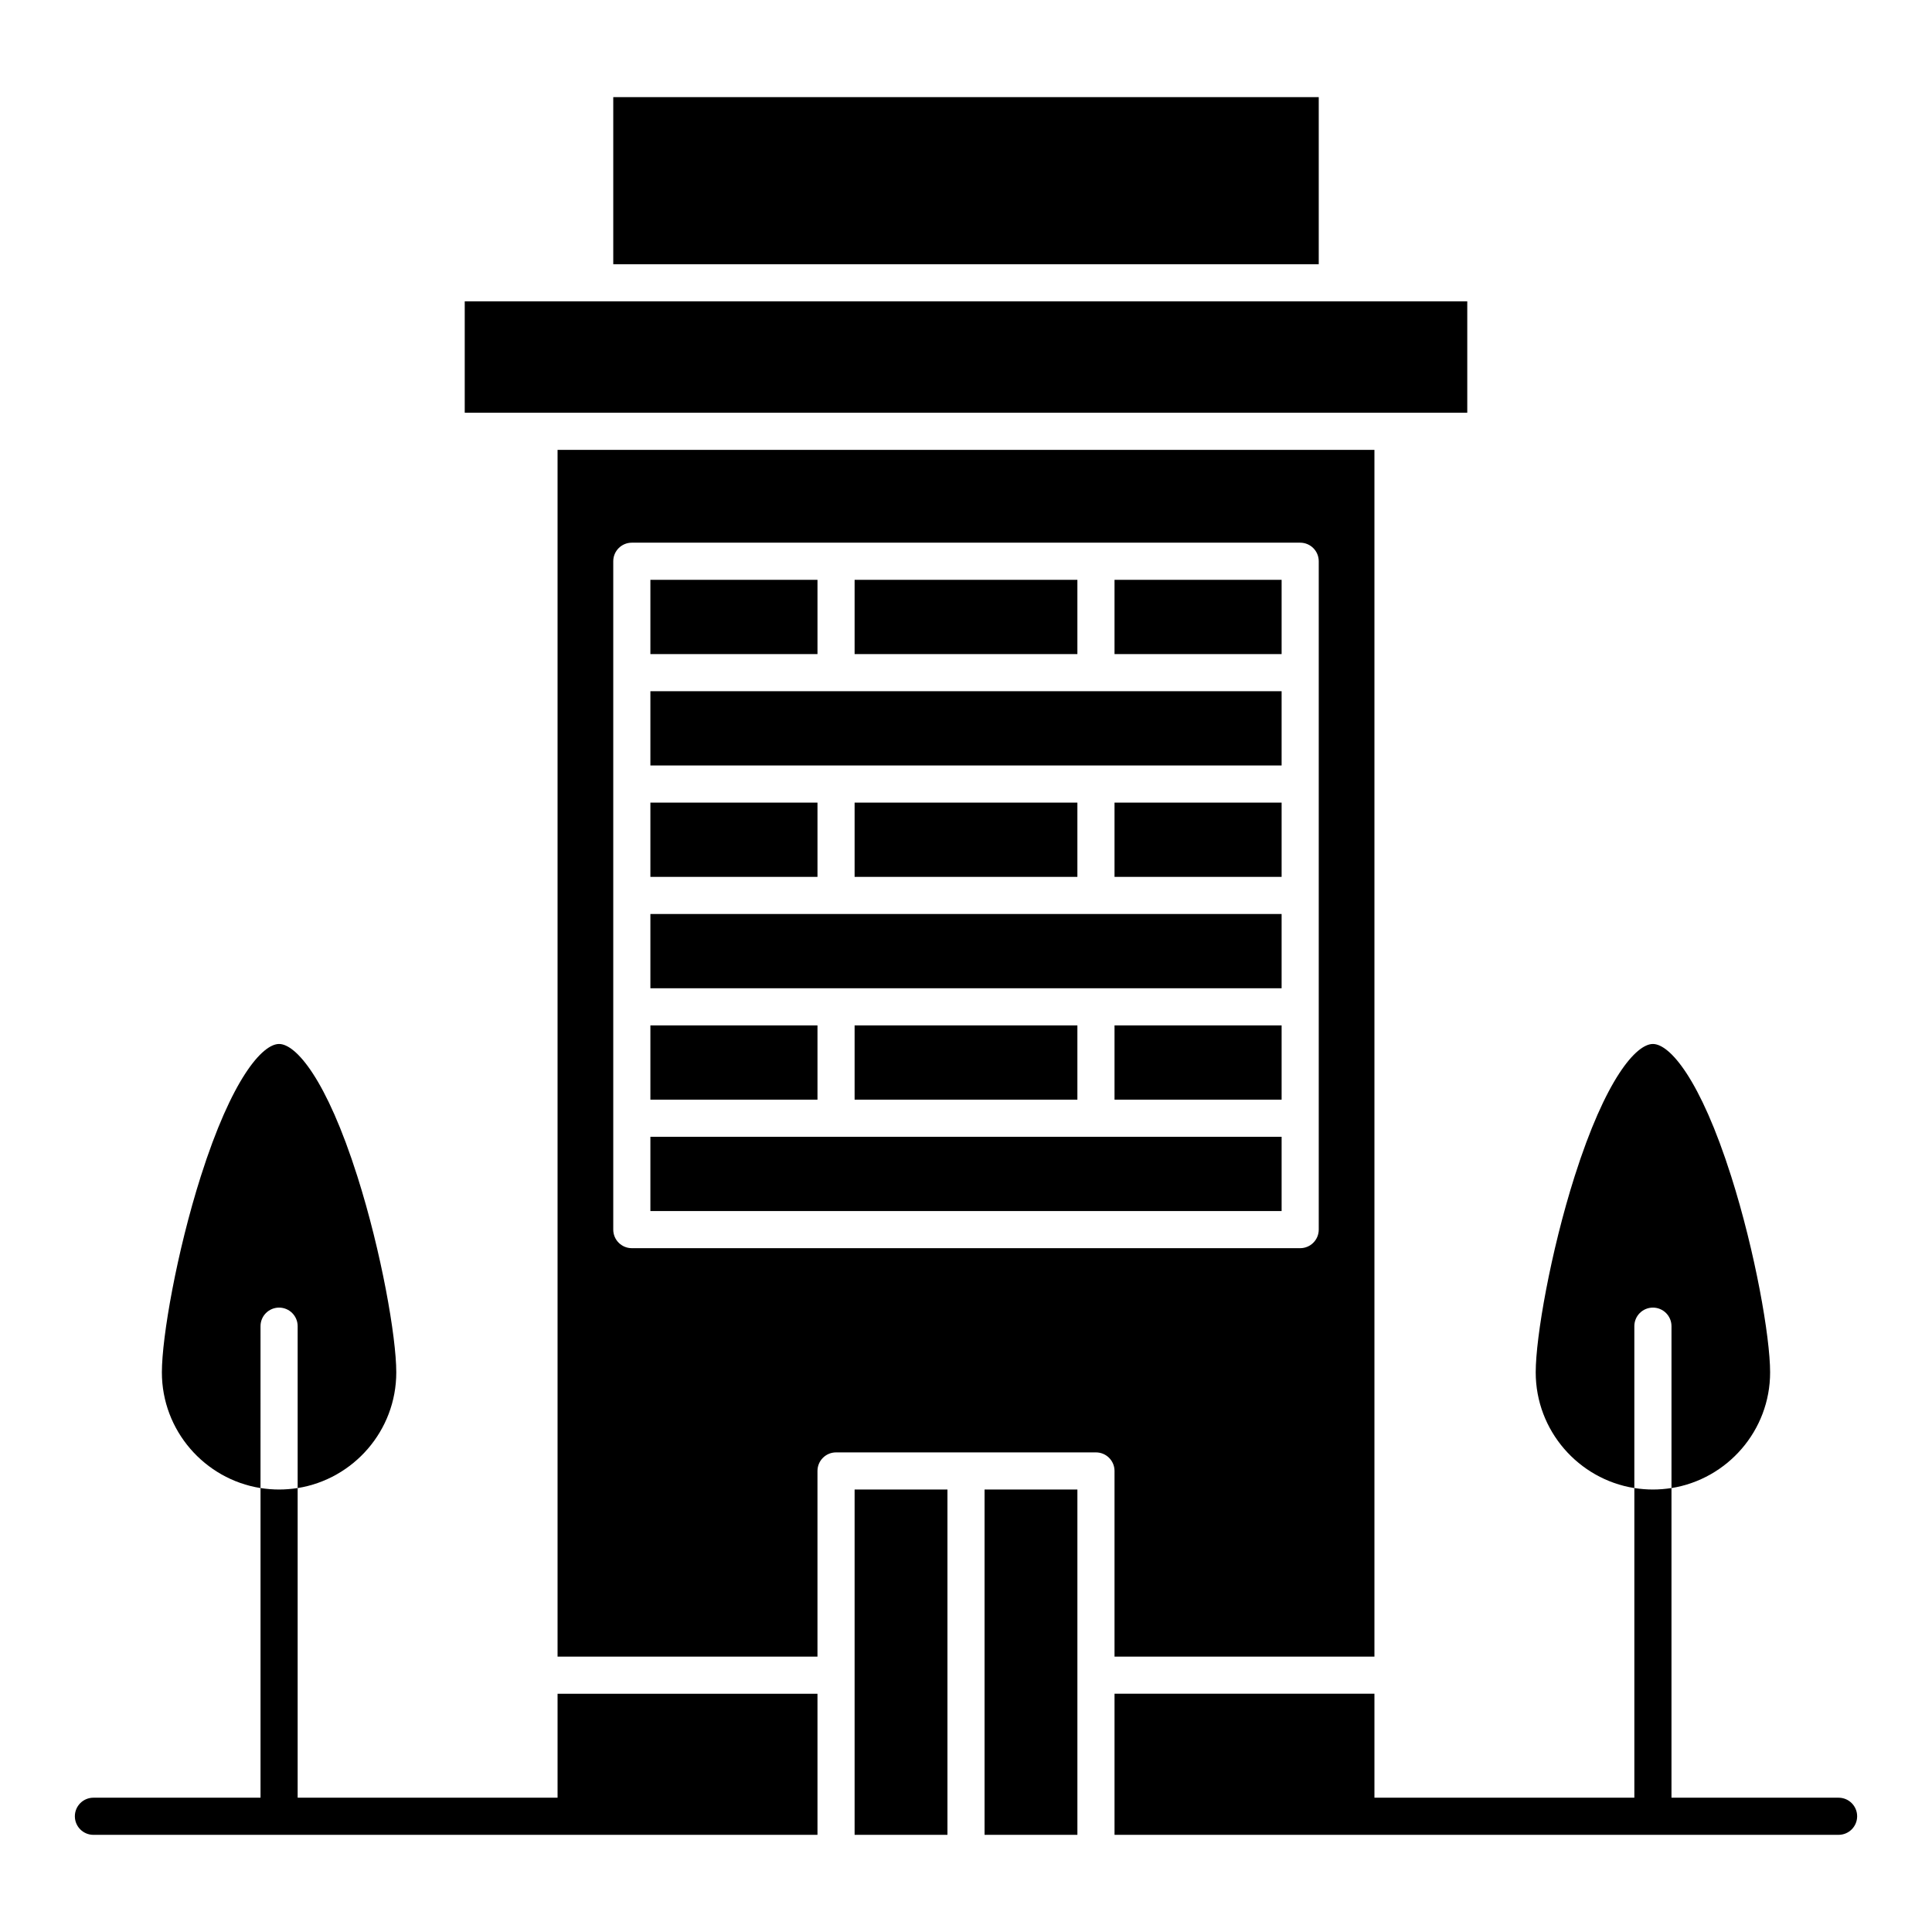
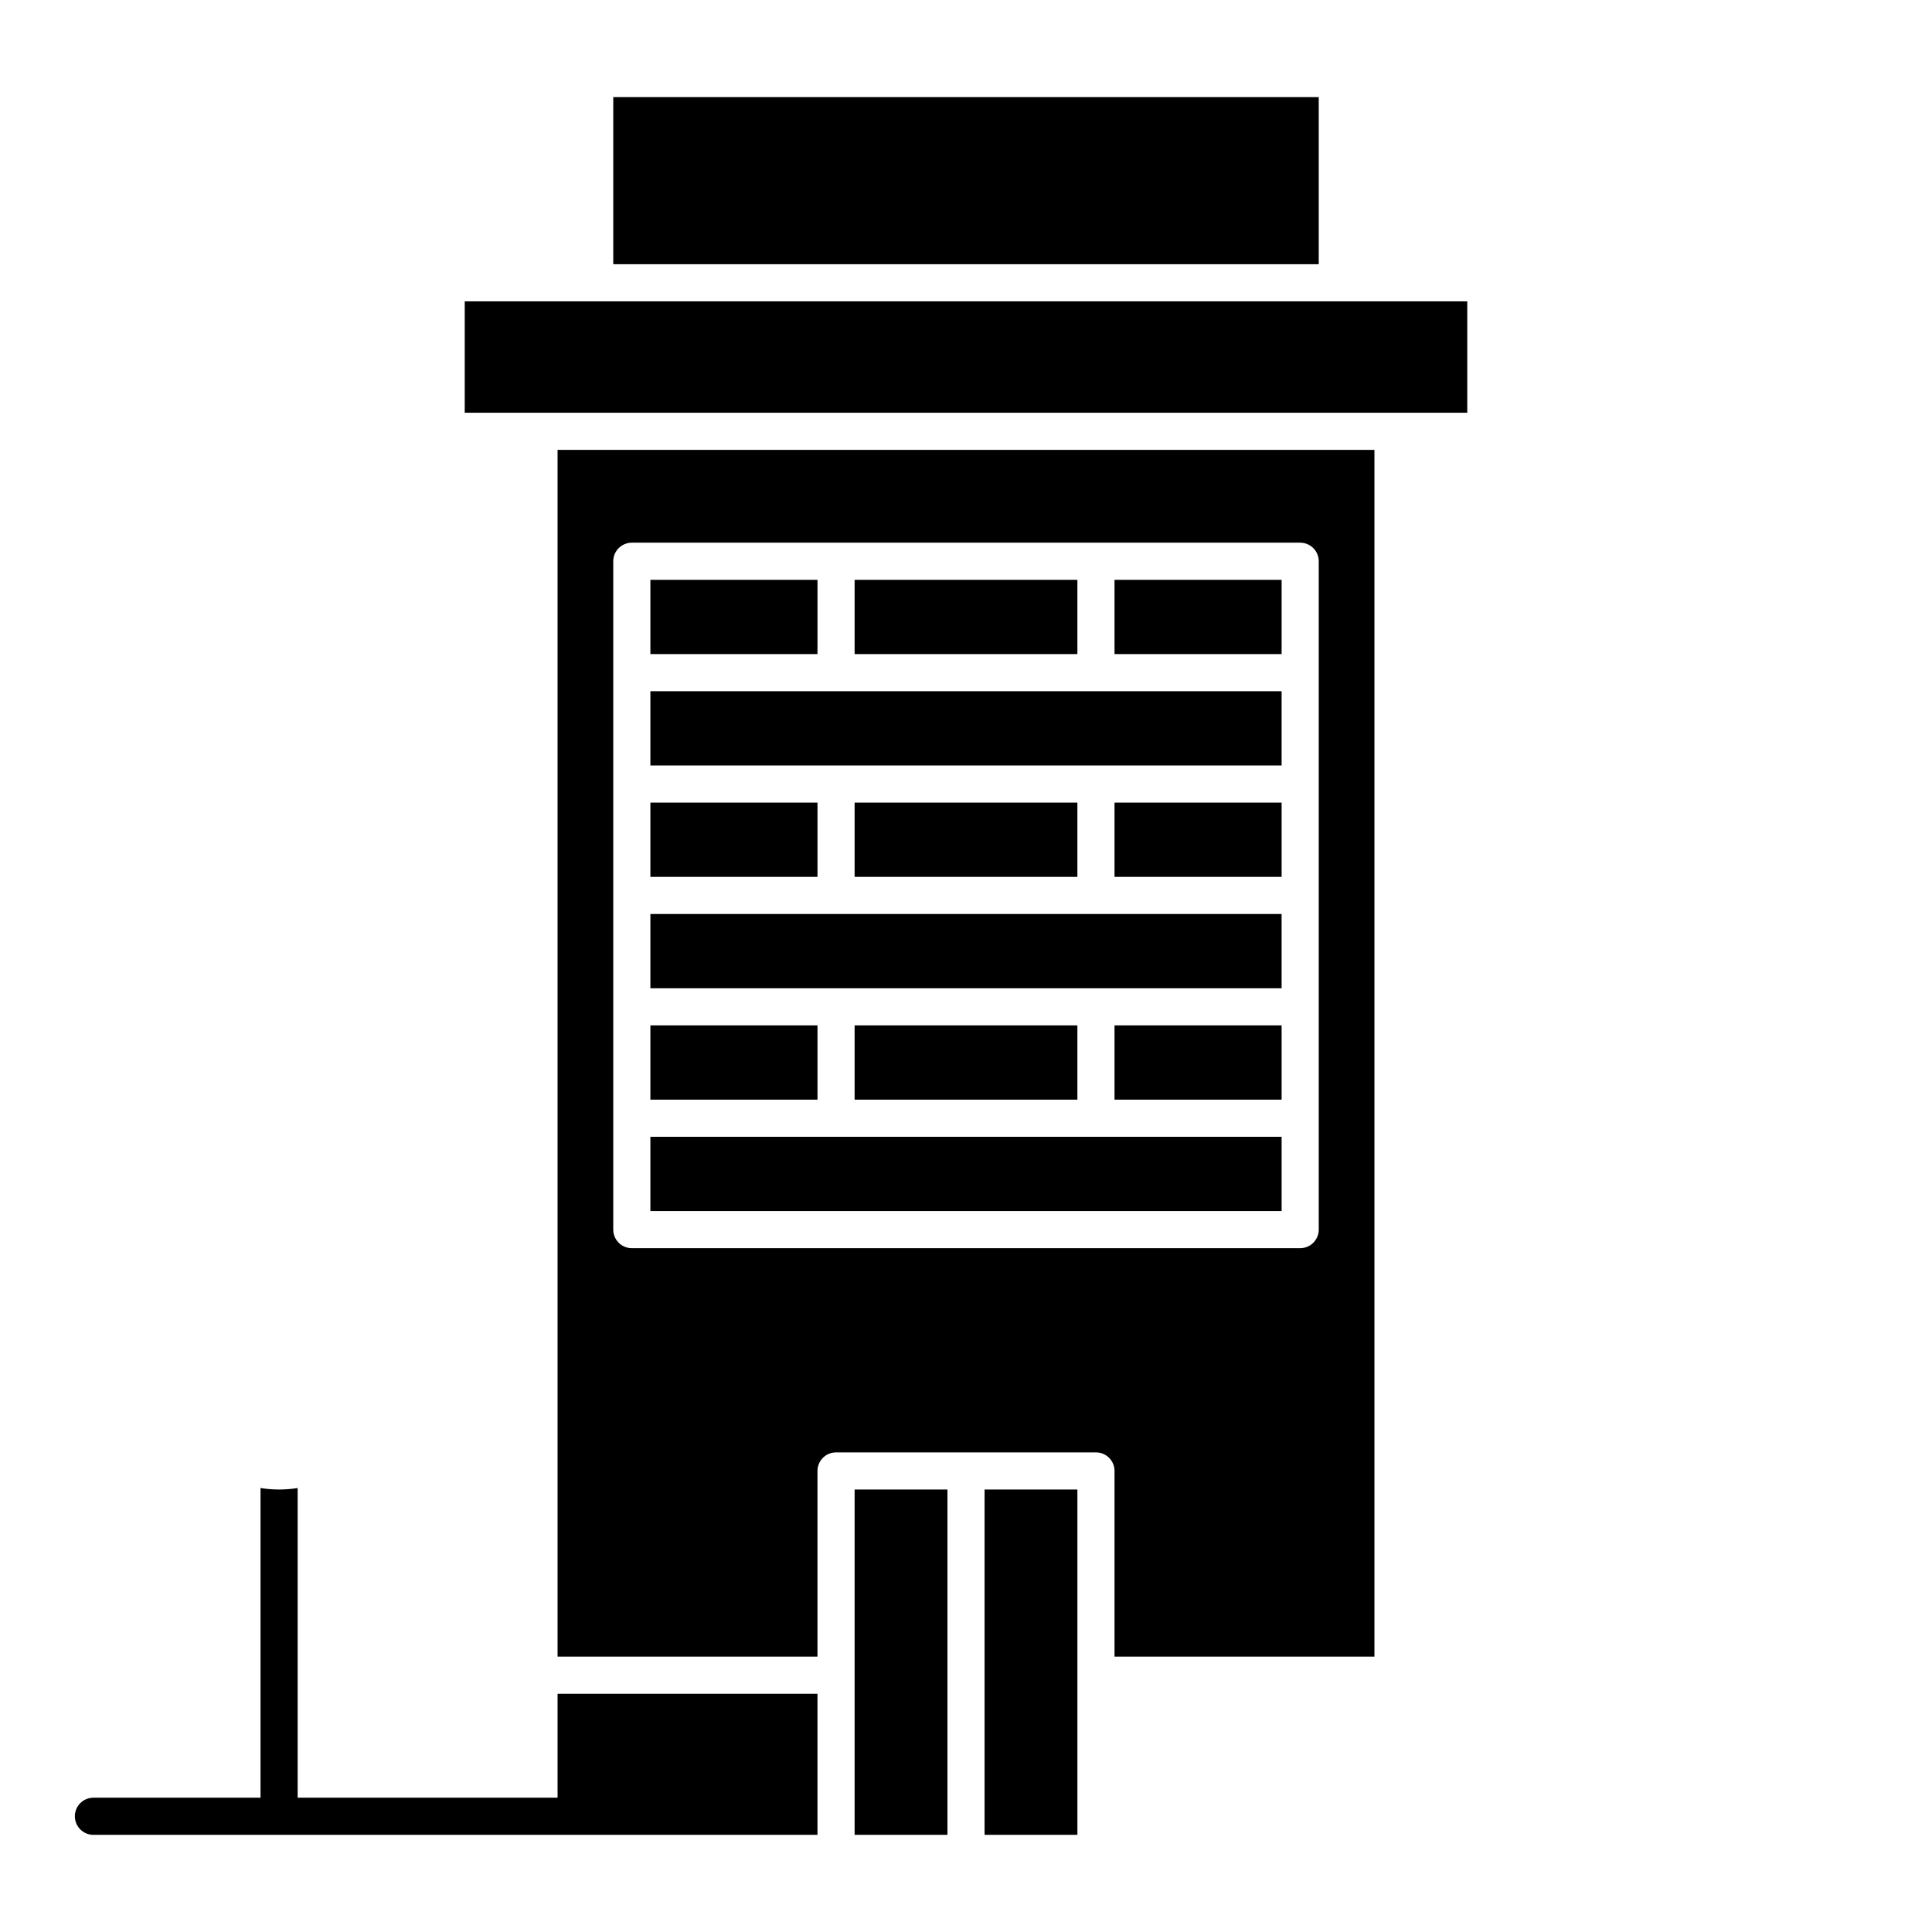
<svg xmlns="http://www.w3.org/2000/svg" fill="#000000" width="800px" height="800px" version="1.1" viewBox="144 144 512 512">
  <g>
    <path d="m439.36 415.74h44.281v19.68h-44.281z" />
    <path d="m439.36 356.7h44.281v19.68h-44.281z" />
    <path d="m370.48 297.66h59.039v19.68h-59.039z" />
    <path d="m316.36 297.66h44.281v19.68h-44.281z" />
    <path d="m370.48 356.7h59.039v19.68h-59.039z" />
    <path d="m316.36 327.18v19.68h167.28v-19.68h-167.28z" />
-     <path d="m291.76 620.41h-68.879v-82.066c-3.281 0.523-6.555 0.527-9.84 0v82.066h-44.281c-2.719 0-4.922 2.203-4.922 4.922s2.203 4.922 4.922 4.922h191.88v-37.391h-68.879z" />
+     <path d="m291.76 620.41h-68.879v-82.066c-3.281 0.523-6.555 0.527-9.84 0v82.066h-44.281c-2.719 0-4.922 2.203-4.922 4.922s2.203 4.922 4.922 4.922h191.88v-37.391h-68.879" />
    <path d="m306.52 169.74h186.96v44.281h-186.96z" />
    <path d="m404.92 630.25h24.602v-91.512h-24.602v91.512z" />
    <path d="m370.48 620.41v9.84h24.602v-91.512h-24.602z" />
    <path d="m439.36 297.66h44.281v19.68h-44.281z" />
-     <path d="m582.04 490.53c2.719 0 4.922 2.203 4.922 4.922v42.902c14.797-2.367 26.137-15.215 26.137-30.664 0-9.367-3.941-31.887-10.309-51.934-8.227-25.902-16.316-35.09-20.75-35.09-4.434 0-12.523 9.191-20.75 35.09-6.367 20.047-10.309 42.566-10.309 51.934 0 15.449 11.344 28.301 26.137 30.664v-42.906c0-2.715 2.203-4.918 4.922-4.918z" />
    <path d="m316.36 356.7h44.281v19.68h-44.281z" />
    <path d="m439.36 583.02h68.879v-319.8h-216.48v319.8h68.879v-49.199c0-2.719 2.203-4.922 4.922-4.922h68.879c2.719 0 4.922 2.203 4.922 4.922zm-127.92-108.24c-2.719 0-4.922-2.203-4.922-4.922v-177.12c0-2.719 2.203-4.922 4.922-4.922h177.12c2.719 0 4.922 2.203 4.922 4.922v29.52 147.6c0 2.719-2.203 4.922-4.922 4.922z" />
    <path d="m532.84 253.38v-29.52h-265.68v29.52h265.68z" />
    <path d="m370.48 415.74h59.039v19.68h-59.039z" />
    <path d="m316.36 386.22v19.68h49.199 118.08v-19.68h-167.28z" />
    <path d="m365.56 445.26h-49.199v19.68h167.28v-19.68h-118.08z" />
    <path d="m316.36 415.74h44.281v19.68h-44.281z" />
-     <path d="m217.96 490.53c2.719 0 4.922 2.203 4.922 4.922v42.902c14.797-2.367 26.137-15.215 26.137-30.664 0-9.367-3.941-31.887-10.309-51.934-8.223-25.902-16.316-35.09-20.75-35.09-4.434 0-12.523 9.191-20.75 35.09-6.367 20.047-10.309 42.566-10.309 51.934 0 15.449 11.344 28.301 26.137 30.664l0.004-42.906c0-2.715 2.203-4.918 4.918-4.918z" />
-     <path d="m631.24 620.41h-44.281v-82.066c-3.281 0.523-6.555 0.527-9.84 0v82.066h-68.879v-27.551h-68.879v37.391h191.88c2.719 0 4.922-2.203 4.922-4.922 0-2.715-2.203-4.918-4.922-4.918z" />
  </g>
</svg>